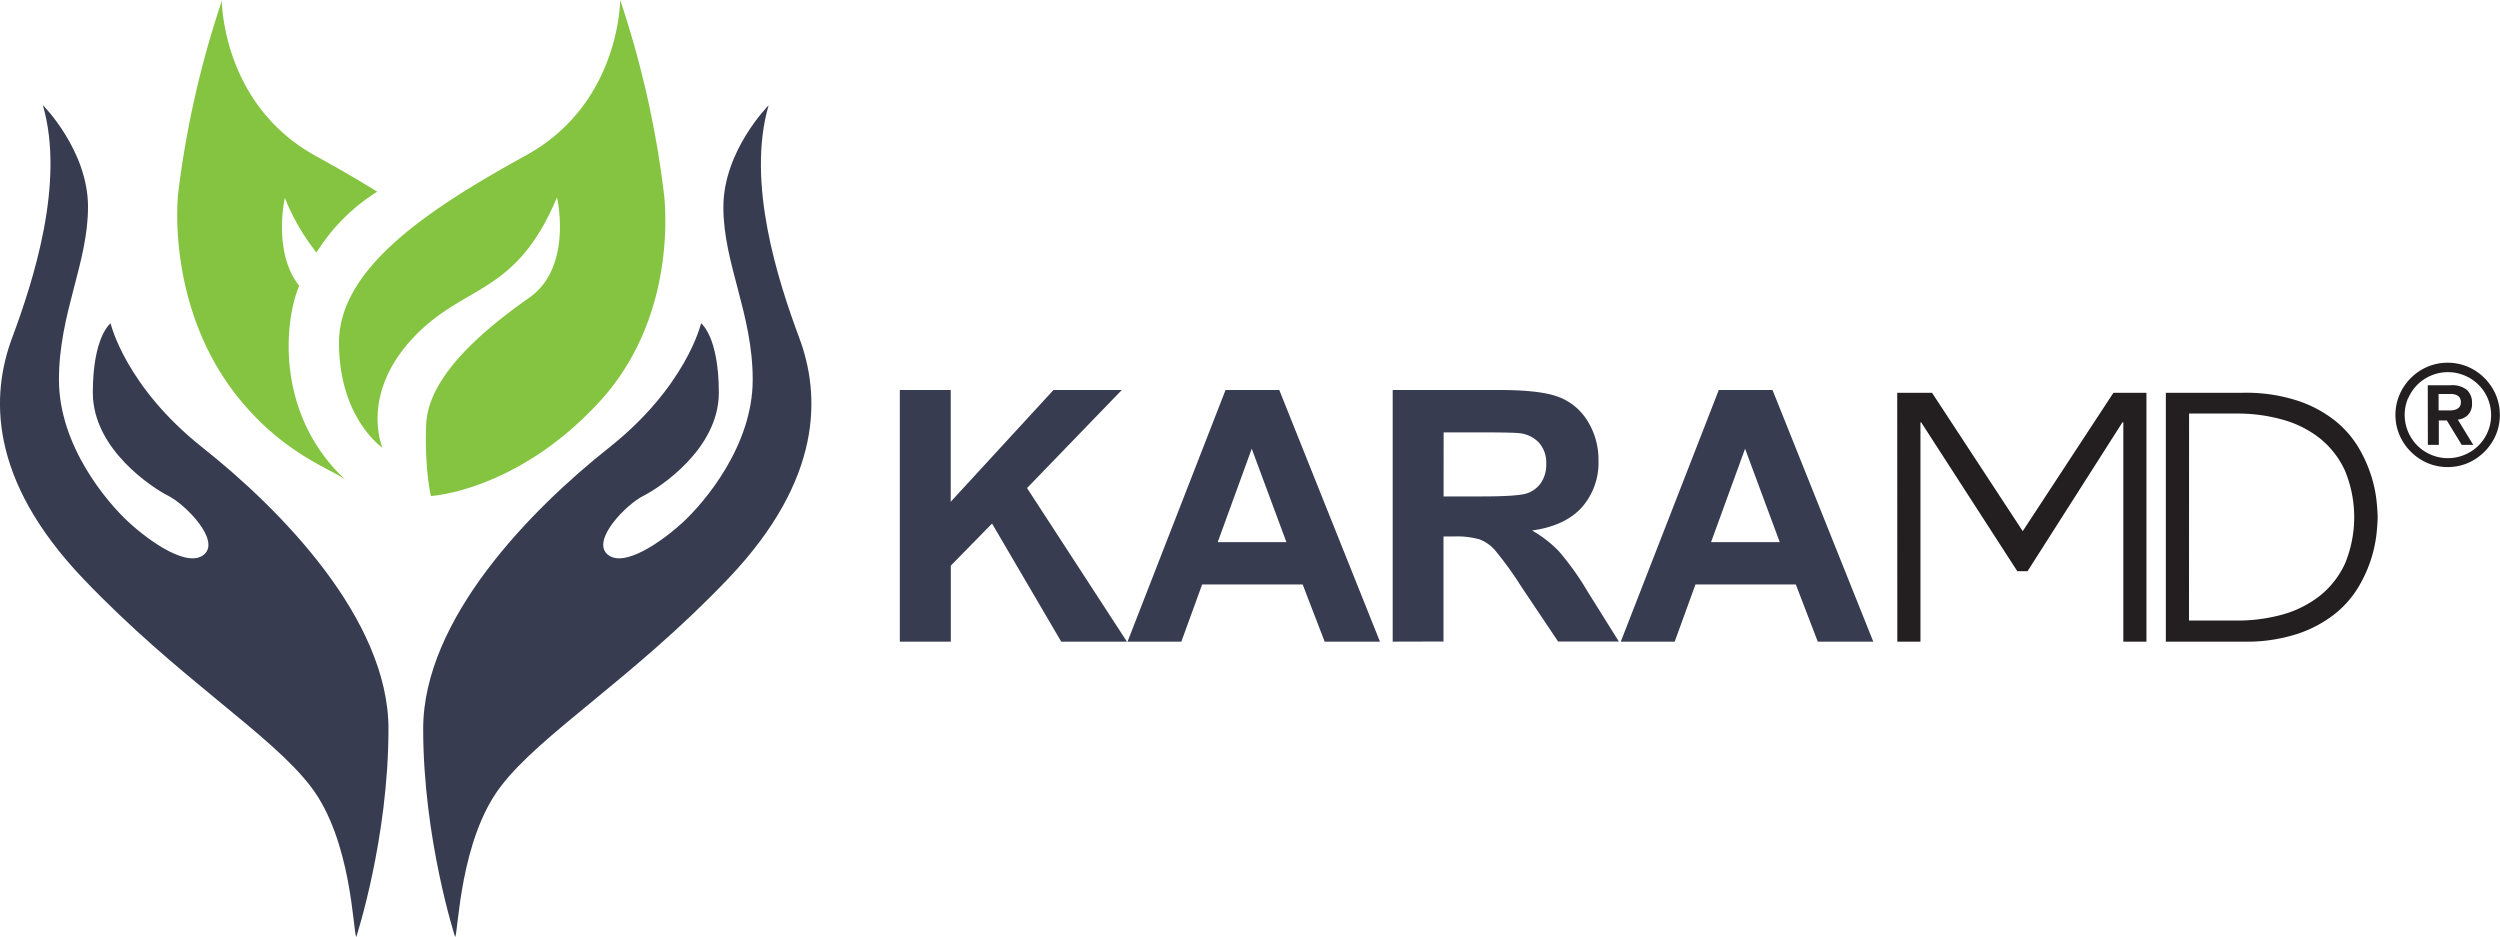
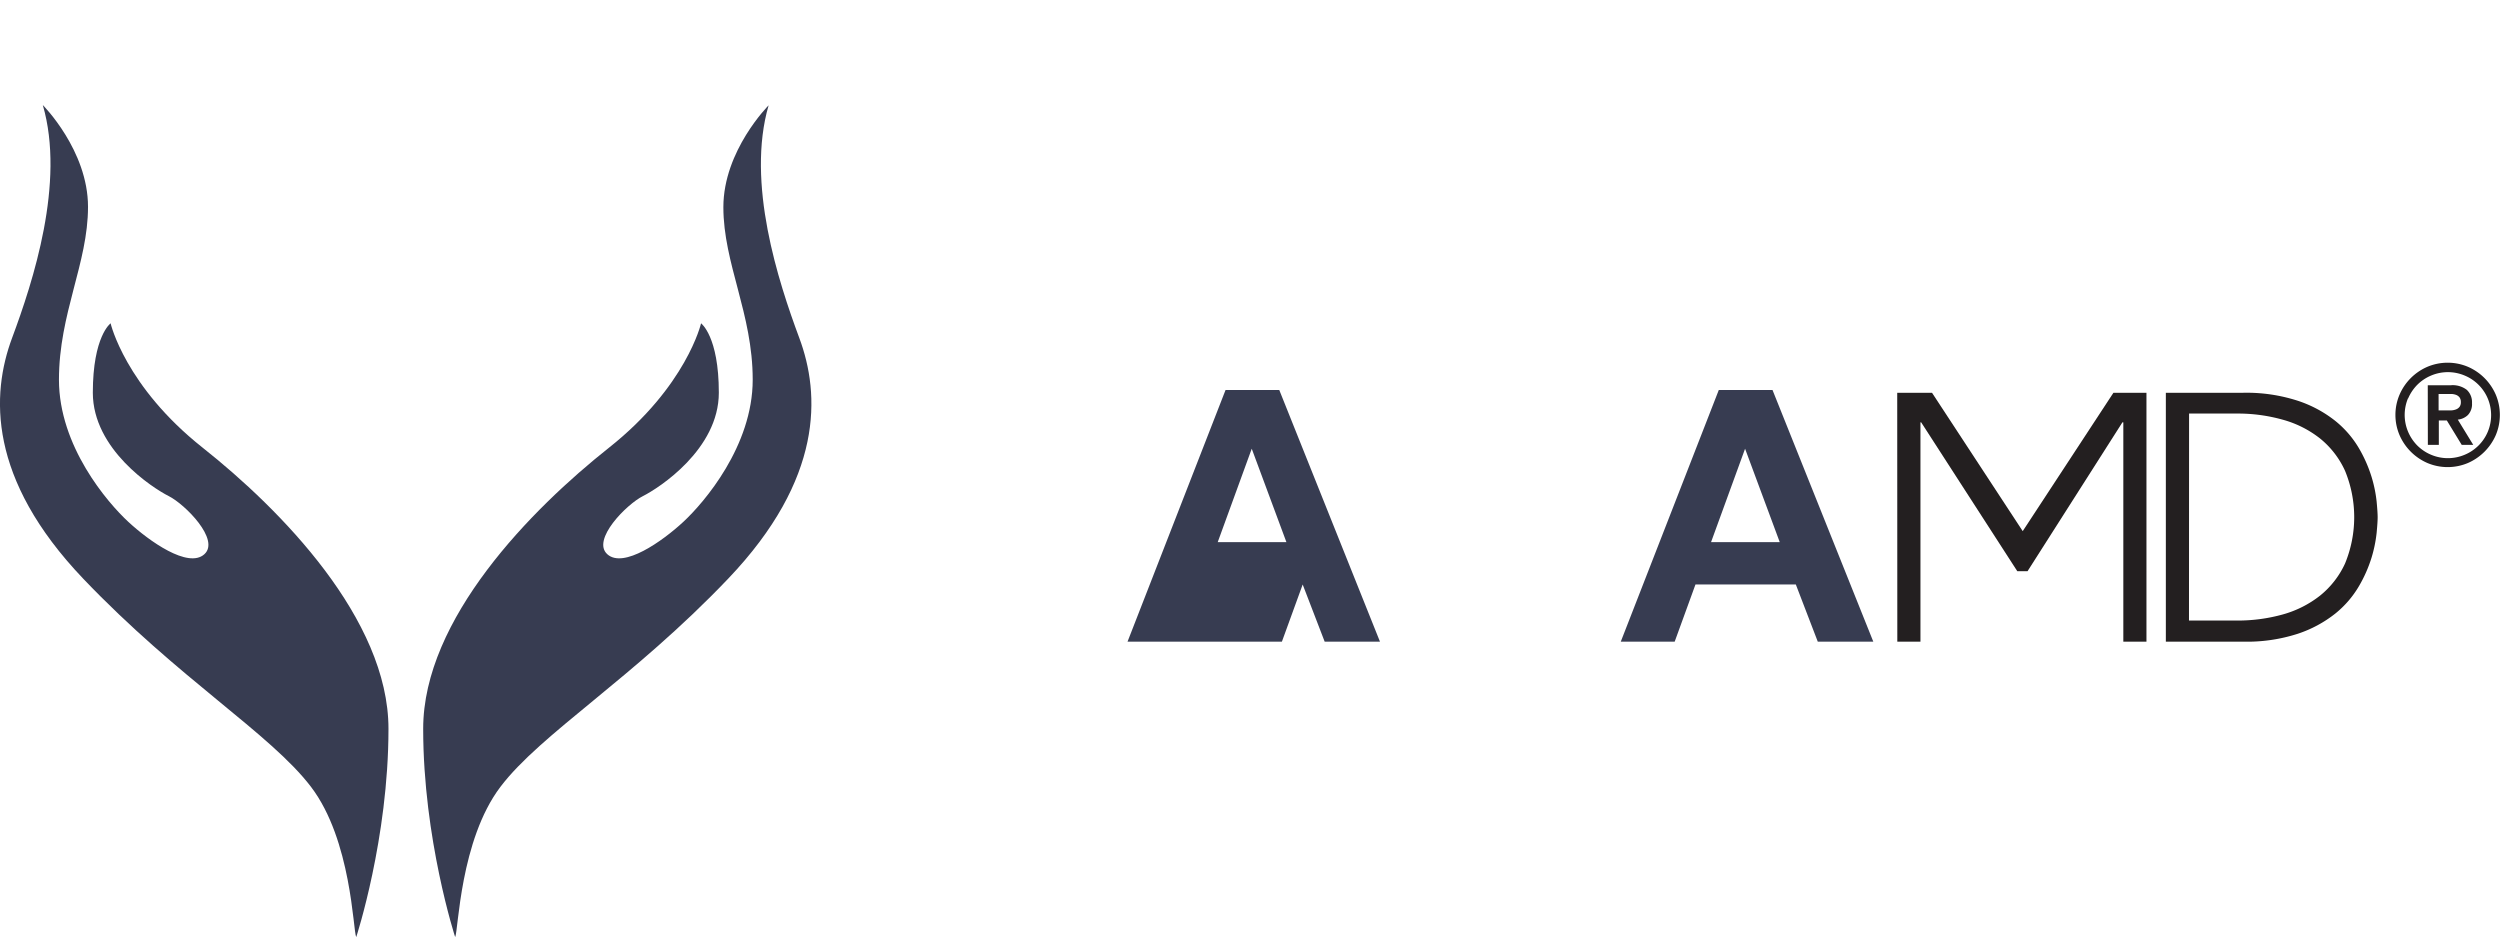
<svg xmlns="http://www.w3.org/2000/svg" id="Layer_1" data-name="Layer 1" viewBox="0 0 540.25 202.51">
  <defs>
    <style>.cls-1{fill:#373c51;}.cls-2{fill:#85c441;}.cls-3{fill:#231f20;}</style>
  </defs>
  <title>karamd logo_registered trademark</title>
  <path class="cls-1" d="M176.7,249.75c.7-1.39,1.05-20.95,9.78-32.47s28.63-23.39,49.23-45,19.9-39.8,15.36-52-11.52-33.52-6.63-50.28c0,0-9.78,9.78-9.78,22S241,115,241,129.3s-10.48,26.53-15,30.72-12.92,10.13-16.41,7,4.19-10.82,7.68-12.57,16.41-10.12,16.41-22.34-3.84-15-3.84-15-3.14,13.61-19.9,26.88-40.15,37-40.15,60.75S176.7,249.75,176.7,249.75Z" transform="translate(-78.34 -47.24)" />
  <path class="cls-1" d="M155.32,249.75c-.7-1.39-1-20.95-9.77-32.47s-28.64-23.39-49.24-45-19.9-39.8-15.36-52S92.47,86.7,87.59,69.94c0,0,9.77,9.78,9.77,22s-6.28,23-6.28,37.36,10.47,26.53,15,30.72,12.92,10.13,16.41,7-4.19-10.82-7.68-12.57-16.41-10.12-16.41-22.34,3.84-15,3.84-15,3.14,13.61,19.9,26.88,40.15,37,40.15,60.75S155.32,249.75,155.32,249.75Z" transform="translate(-78.34 -47.24)" />
-   <path class="cls-2" d="M171.46,154.43s18.51-1,36.32-20.25,14-45.39,14-45.39a210.14,210.14,0,0,0-9.42-41.55s0,22.35-20.26,33.52-40.5,24.1-40.5,40.51S161,144,161,144s-4.89-11.17,6.28-23.39,22.35-9.08,31.43-30.73c0,0,3.49,15-5.94,21.65-11.76,8.27-22,17.81-22.34,27.58S171.46,154.43,171.46,154.43Z" transform="translate(-78.34 -47.24)" />
-   <path class="cls-2" d="M143,109c-5.8-7.31-3.1-19-3.1-19a46.65,46.65,0,0,0,6.83,11.81,41.25,41.25,0,0,1,13.12-13.14c-4.29-2.68-8.8-5.26-13.32-7.75-20.25-11.17-20.25-33.51-20.25-33.51A210.43,210.43,0,0,0,116.84,89s-3,25.42,14,45.39c9.58,11.3,19.59,14.45,22.15,16.53C138,137,139.61,117,143,109Z" transform="translate(-78.34 -47.24)" />
-   <path class="cls-1" d="M272.79,185.9V131.52h11v24.15L306,131.52h14.76l-20.48,21.19,21.59,33.19h-14.2l-14.95-25.52-8.91,9.09V185.9Z" transform="translate(-78.34 -47.24)" />
-   <path class="cls-1" d="M376.55,185.9H364.6l-4.75-12.35H338.12l-4.49,12.35H322l21.18-54.38h11.61Zm-20.22-21.51-7.49-20.18-7.35,20.18Z" transform="translate(-78.34 -47.24)" />
-   <path class="cls-1" d="M379.3,185.9V131.52h23.1q8.73,0,12.67,1.47a12.51,12.51,0,0,1,6.33,5.21,15.71,15.71,0,0,1,2.37,8.57,14.52,14.52,0,0,1-3.6,10.11q-3.6,4-10.75,5a25.59,25.59,0,0,1,5.87,4.57,61.74,61.74,0,0,1,6.26,8.83l6.63,10.6H415.05l-7.93-11.83a76.11,76.11,0,0,0-5.79-8,8.5,8.5,0,0,0-3.3-2.27,18.39,18.39,0,0,0-5.53-.61h-2.22v22.7Zm11-31.38h8.12c5.27,0,8.55-.22,9.87-.66a6,6,0,0,0,3.07-2.3,7,7,0,0,0,1.12-4.09A6.53,6.53,0,0,0,411,143a6.73,6.73,0,0,0-4.13-2.13c-.89-.12-3.56-.19-8-.19h-8.56Z" transform="translate(-78.34 -47.24)" />
+   <path class="cls-1" d="M376.55,185.9H364.6l-4.75-12.35l-4.49,12.35H322l21.18-54.38h11.61Zm-20.22-21.51-7.49-20.18-7.35,20.18Z" transform="translate(-78.34 -47.24)" />
  <path class="cls-1" d="M483.16,185.9h-12l-4.74-12.35H444.73l-4.49,12.35H428.59l21.18-54.38h11.61Zm-20.22-21.51-7.49-20.18-7.35,20.18Z" transform="translate(-78.34 -47.24)" />
  <path class="cls-3" d="M488.33,132.12h7.52l19.6,29.9,19.6-29.9h7.14V185.9h-5V138.5H537l-20.51,32.18h-2.21L493.5,138.5h-.15v47.4h-5Z" transform="translate(-78.34 -47.24)" />
  <path class="cls-3" d="M546.38,132.12H563a35.93,35.93,0,0,1,11.85,1.71A26.2,26.2,0,0,1,583,138.2a21.68,21.68,0,0,1,5.09,5.88,29.39,29.39,0,0,1,2.74,6.2,28.64,28.64,0,0,1,1.1,5.35c.15,1.6.22,2.72.22,3.38s-.07,1.79-.22,3.38a28.89,28.89,0,0,1-1.1,5.36,29.32,29.32,0,0,1-2.74,6.19,21.72,21.72,0,0,1-5.09,5.89,26.39,26.39,0,0,1-8.09,4.36A35.67,35.67,0,0,1,563,185.9H546.38Zm5,49.22h10.33a36.2,36.2,0,0,0,9.95-1.32,22.9,22.9,0,0,0,8.05-4.07,19.16,19.16,0,0,0,5.4-6.95,26.31,26.31,0,0,0,0-20,19.16,19.16,0,0,0-5.4-7,22.72,22.72,0,0,0-8.05-4.06,35.82,35.82,0,0,0-9.95-1.33H551.4Z" transform="translate(-78.34 -47.24)" />
  <path class="cls-3" d="M598.72,133.39a9.49,9.49,0,0,1,2-3,9.35,9.35,0,0,1,3-2,9.29,9.29,0,0,1,7.22,0,9.25,9.25,0,0,1,5,4.95,9.32,9.32,0,0,1,0,7.23,9.25,9.25,0,0,1-5,4.95,9.29,9.29,0,0,1-7.22,0,9.35,9.35,0,0,1-3-2,9.49,9.49,0,0,1-2-3,9.32,9.32,0,0,1,0-7.23m-1.83,8a11.58,11.58,0,0,0,6,6,11.27,11.27,0,0,0,8.78,0,11.64,11.64,0,0,0,6-6,11.27,11.27,0,0,0,0-8.78,11.58,11.58,0,0,0-6-6,11.27,11.27,0,0,0-8.78,0,11.51,11.51,0,0,0-6,6,11.16,11.16,0,0,0,0,8.78m8.43-8.91h1.73c.36,0,.73,0,1.09,0a3.28,3.28,0,0,1,1,.21,1.7,1.7,0,0,1,.72.55,1.65,1.65,0,0,1,.27,1,1.63,1.63,0,0,1-.27,1,1.7,1.7,0,0,1-.72.55,3.27,3.27,0,0,1-1,.23c-.36,0-.73,0-1.09,0h-1.73ZM603,143.38h2.37V138.1h1.73l3.22,5.28h2.49l-3.34-5.46a3.67,3.67,0,0,0,2.19-1,3.4,3.4,0,0,0,.88-2.55,3.66,3.66,0,0,0-1.12-2.88,5,5,0,0,0-3.44-1h-5Z" transform="translate(-78.34 -47.24)" />
</svg>